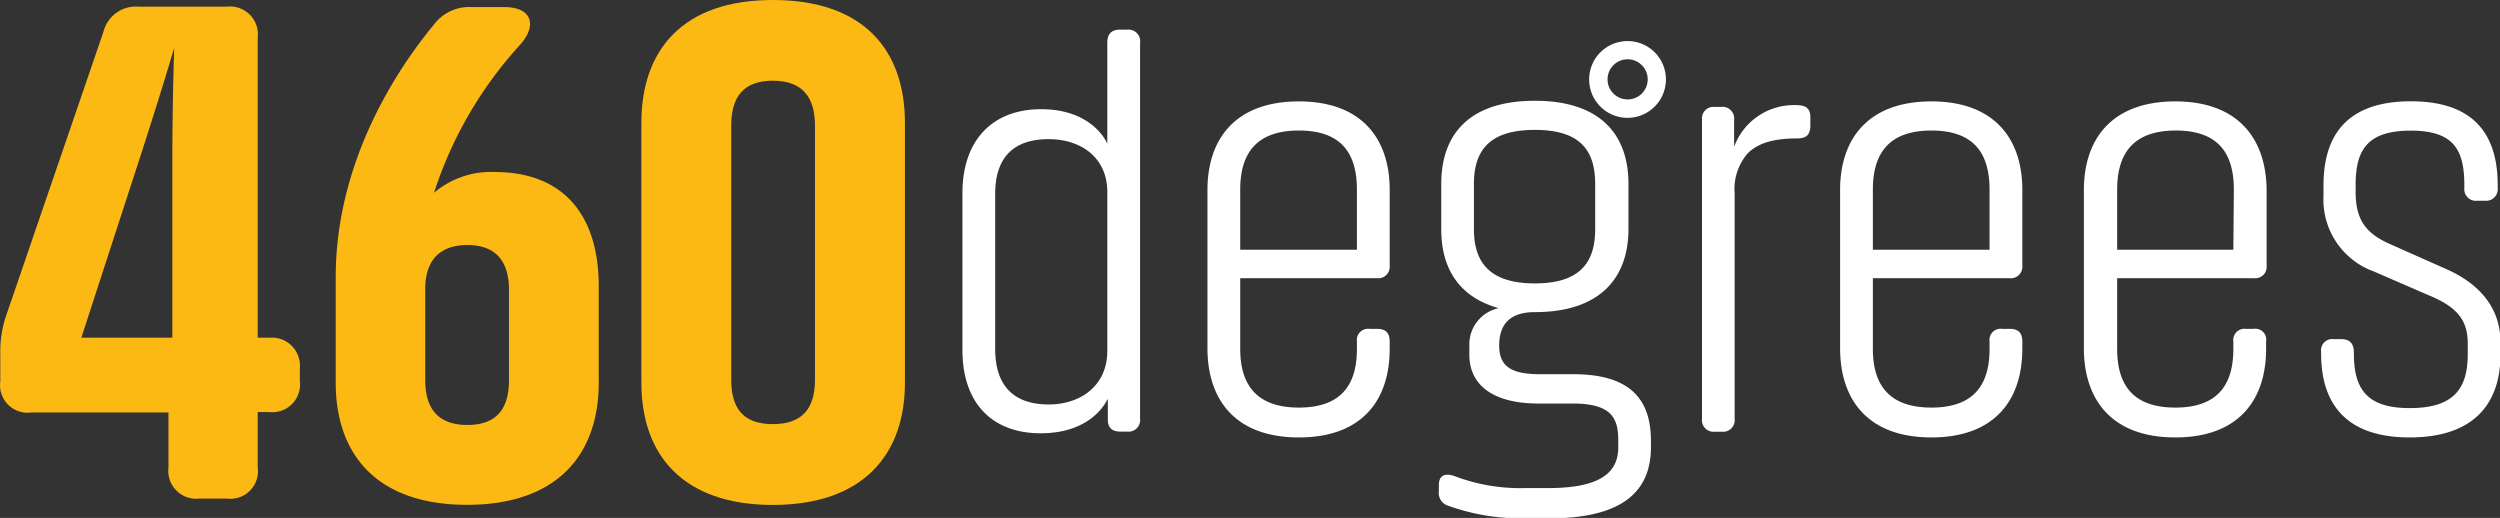
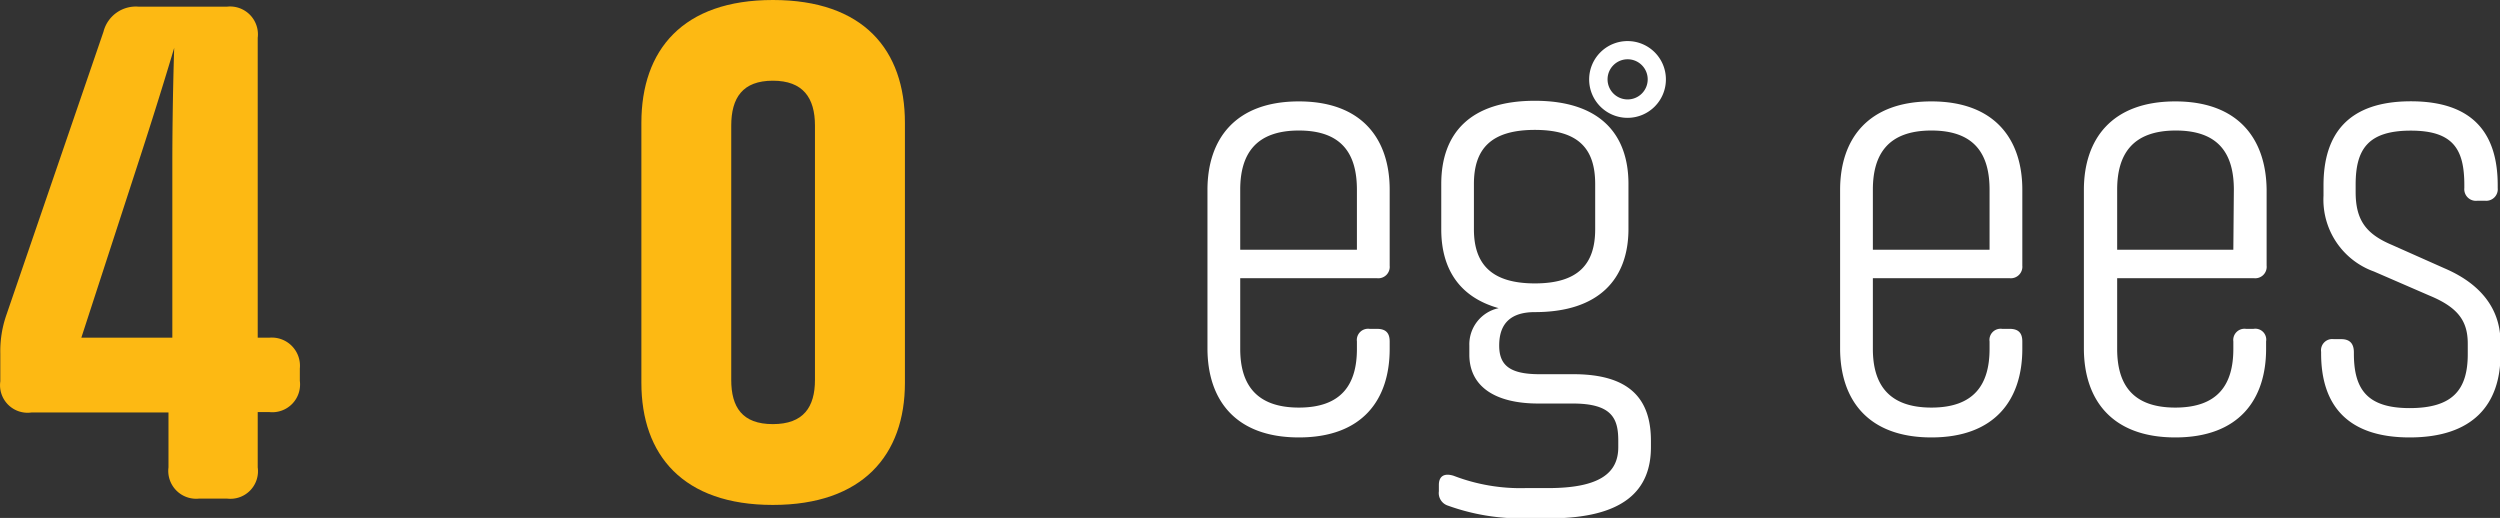
<svg xmlns="http://www.w3.org/2000/svg" id="Layer_1" data-name="Layer 1" viewBox="0 0 240.38 49.8">
  <rect x="0" y="0" width="240.38" height="49.8" fill="#333333" stroke="none" />
  <defs>
    <style>.cls-1{fill:#fdb913;}.cls-2{fill:#fff;}</style>
  </defs>
  <title>460 DEGREES LOGO (Primary)</title>
  <path class="cls-1" d="M34.31,38.72h-1.1V9.89a2.68,2.68,0,0,0-2.95-3H21.75a3.21,3.21,0,0,0-3.37,2.41L9,36.66a10.58,10.58,0,0,0-.54,3.58v2.67a2.65,2.65,0,0,0,3,3H24.63v5.28a2.68,2.68,0,0,0,2.95,3h2.68a2.65,2.65,0,0,0,2.95-3V45.87h1.1a2.67,2.67,0,0,0,2.95-3V41.68A2.71,2.71,0,0,0,34.31,38.72ZM25,22.18V38.72H16.25l5.36-16.47c2.2-6.73,3.57-11.4,3.57-11.4S25,15.93,25,22.18Z" transform="translate(-8.43 -6.25)" />
-   <path class="cls-1" d="M56,22.79a8.44,8.44,0,0,0-5.84,2A38.65,38.65,0,0,1,58.49,10.5c1.65-1.92,1-3.57-1.58-3.57H53.75a4.23,4.23,0,0,0-3.57,1.65c-4.32,5.22-9.47,13.94-9.47,24.31V43.05c0,6.94,4,11.74,12.63,11.74S66,50,66,43.05V33.78C66,26.78,62.47,22.79,56,22.79Zm1.37,20c0,2.67-1.1,4.32-4,4.32s-4.05-1.65-4.05-4.32V34c0-2.54,1.24-4.19,4.05-4.19s4,1.65,4,4.32Z" transform="translate(-8.43 -6.25)" />
  <path class="cls-1" d="M82.74,6.25c-8.66,0-12.64,4.8-12.64,11.81v25c0,6.94,4,11.74,12.64,11.74s12.7-4.8,12.7-11.74v-25C95.44,11.05,91.46,6.25,82.74,6.25Zm4.05,36.53c0,2.61-1.1,4.25-4.05,4.25s-4-1.64-4-4.25V18.33c0-2.68,1.1-4.32,4-4.32s4.05,1.64,4.05,4.32Z" transform="translate(-8.43 -6.25)" />
  <path class="cls-2" d="M164.93,10.2a3.69,3.69,0,1,0,3.68,3.68A3.68,3.68,0,0,0,164.93,10.2Zm0,5.61a1.93,1.93,0,1,1,1.93-1.93A1.93,1.93,0,0,1,164.93,15.81Z" transform="translate(-8.43 -6.25)" />
-   <path class="cls-2" d="M116.83,9.1h-.72c-.83,0-1.21.44-1.21,1.27v9.7c-.39-.89-2.05-3.32-6.36-3.32-4.7,0-7.57,3-7.57,8.07V39.91c0,5,2.76,8,7.52,8,4.36,0,6-2.38,6.46-3.32v2c0,.77.39,1.16,1.22,1.16h.66a1.11,1.11,0,0,0,1.22-1.22V10.37A1.12,1.12,0,0,0,116.83,9.1ZM114.9,40c0,3.31-2.54,5.14-5.64,5.14-3.43,0-5.14-1.88-5.14-5.31V24.88c0-3.43,1.71-5.25,5.14-5.25,3.1,0,5.64,1.76,5.64,5.08Z" transform="translate(-8.43 -6.25)" />
  <path class="cls-2" d="M133.32,16c-6.14,0-8.79,3.65-8.79,8.51V39.74c0,4.92,2.65,8.57,8.79,8.57s8.73-3.65,8.73-8.51v-.72c0-.83-.39-1.21-1.22-1.21h-.71a1.08,1.08,0,0,0-1.22,1.21v.72c0,3.37-1.44,5.64-5.58,5.64s-5.64-2.27-5.64-5.64V33h13.15a1.1,1.1,0,0,0,1.22-1.21v-7.3C142.05,19.63,139.4,16,133.32,16Zm5.58,14.26H127.68V24.49c0-3.37,1.44-5.69,5.64-5.69s5.58,2.32,5.58,5.69Z" transform="translate(-8.43 -6.25)" />
-   <path class="cls-2" d="M181.17,16.36a6.12,6.12,0,0,0-6,4V17.75a1.12,1.12,0,0,0-1.27-1.22h-.6a1.11,1.11,0,0,0-1.22,1.22V46.54a1.11,1.11,0,0,0,1.22,1.22H174a1.11,1.11,0,0,0,1.22-1.22V24.88A5.25,5.25,0,0,1,176.47,21c1.05-1.05,2.65-1.44,4.75-1.44.89,0,1.28-.33,1.28-1.27v-.72C182.5,16.92,182.33,16.36,181.17,16.36Z" transform="translate(-8.43 -6.25)" />
  <path class="cls-2" d="M194.14,16c-6.13,0-8.78,3.65-8.78,8.51V39.74c0,4.92,2.65,8.57,8.78,8.57s8.74-3.65,8.74-8.51v-.72c0-.83-.39-1.21-1.22-1.21h-.72a1.07,1.07,0,0,0-1.21,1.21v.72c0,3.37-1.44,5.64-5.59,5.64s-5.63-2.27-5.63-5.64V33h13.15a1.11,1.11,0,0,0,1.22-1.21v-7.3C202.88,19.63,200.22,16,194.14,16Zm5.59,14.26H188.51V24.49c0-3.37,1.43-5.69,5.63-5.69s5.59,2.32,5.59,5.69Z" transform="translate(-8.43 -6.25)" />
  <path class="cls-2" d="M217.59,16c-6.13,0-8.79,3.65-8.79,8.51V39.74c0,4.92,2.66,8.57,8.79,8.57s8.73-3.65,8.73-8.51v-.72a1.05,1.05,0,0,0-1.21-1.21h-.72a1.08,1.08,0,0,0-1.22,1.21v.72c0,3.37-1.43,5.64-5.58,5.64S212,43.17,212,39.8V33h13.16a1.1,1.1,0,0,0,1.21-1.21v-7.3C226.32,19.63,223.67,16,217.59,16Zm5.58,14.26H212V24.49c0-3.37,1.44-5.69,5.64-5.69s5.58,2.32,5.58,5.69Z" transform="translate(-8.43 -6.25)" />
  <path class="cls-2" d="M243.5,32.06l-5.08-2.26c-2.49-1.05-3.49-2.38-3.49-5.09V24c0-3.37,1.16-5.19,5.31-5.19s5.14,1.88,5.14,5.25v.27a1.12,1.12,0,0,0,1.27,1.22h.72a1.11,1.11,0,0,0,1.22-1.22v-.27c0-4.87-2.27-8.07-8.35-8.07s-8.4,3.2-8.4,8.07v1a7.34,7.34,0,0,0,4.86,7.3L242,34.66c2.82,1.16,3.71,2.49,3.71,4.64v1c0,3.42-1.44,5.19-5.59,5.19s-5.36-1.88-5.36-5.25v-.11c0-.83-.38-1.27-1.21-1.27h-.72a1.08,1.08,0,0,0-1.22,1.22v.16c0,4.87,2.43,8.07,8.51,8.07s8.74-3.15,8.74-8V39.08C248.81,35.71,246.71,33.44,243.5,32.06Z" transform="translate(-8.43 -6.25)" />
  <path class="cls-2" d="M159.71,42.23h-3.26c-2.88,0-3.87-.88-3.87-2.76,0-2.16,1.16-3.21,3.43-3.21,6.13,0,9-3.15,9-8V23.94c0-4.81-2.76-8-9-8s-9,3.15-9,8V28.3c0,3.82,1.76,6.53,5.52,7.58a3.56,3.56,0,0,0-2.82,3.59v.88c0,3,2.38,4.7,6.64,4.7h3.31c3.82,0,4.37,1.49,4.37,3.59v.61c0,2.43-1.71,3.93-6.74,3.93h-2.16A17.89,17.89,0,0,1,148.21,52c-.88-.28-1.43,0-1.43.88v.61a1.27,1.27,0,0,0,.88,1.38,20.66,20.66,0,0,0,7.46,1.22h2.27c7.13,0,9.78-2.65,9.78-6.85v-.61C167.17,44.55,165.07,42.23,159.71,42.23ZM150.15,28.3V23.94c0-3.38,1.65-5.2,5.86-5.2s5.8,1.82,5.8,5.2V28.3c0,3.37-1.66,5.2-5.8,5.2S150.15,31.67,150.15,28.3Z" transform="translate(-8.43 -6.25)" />
</svg>